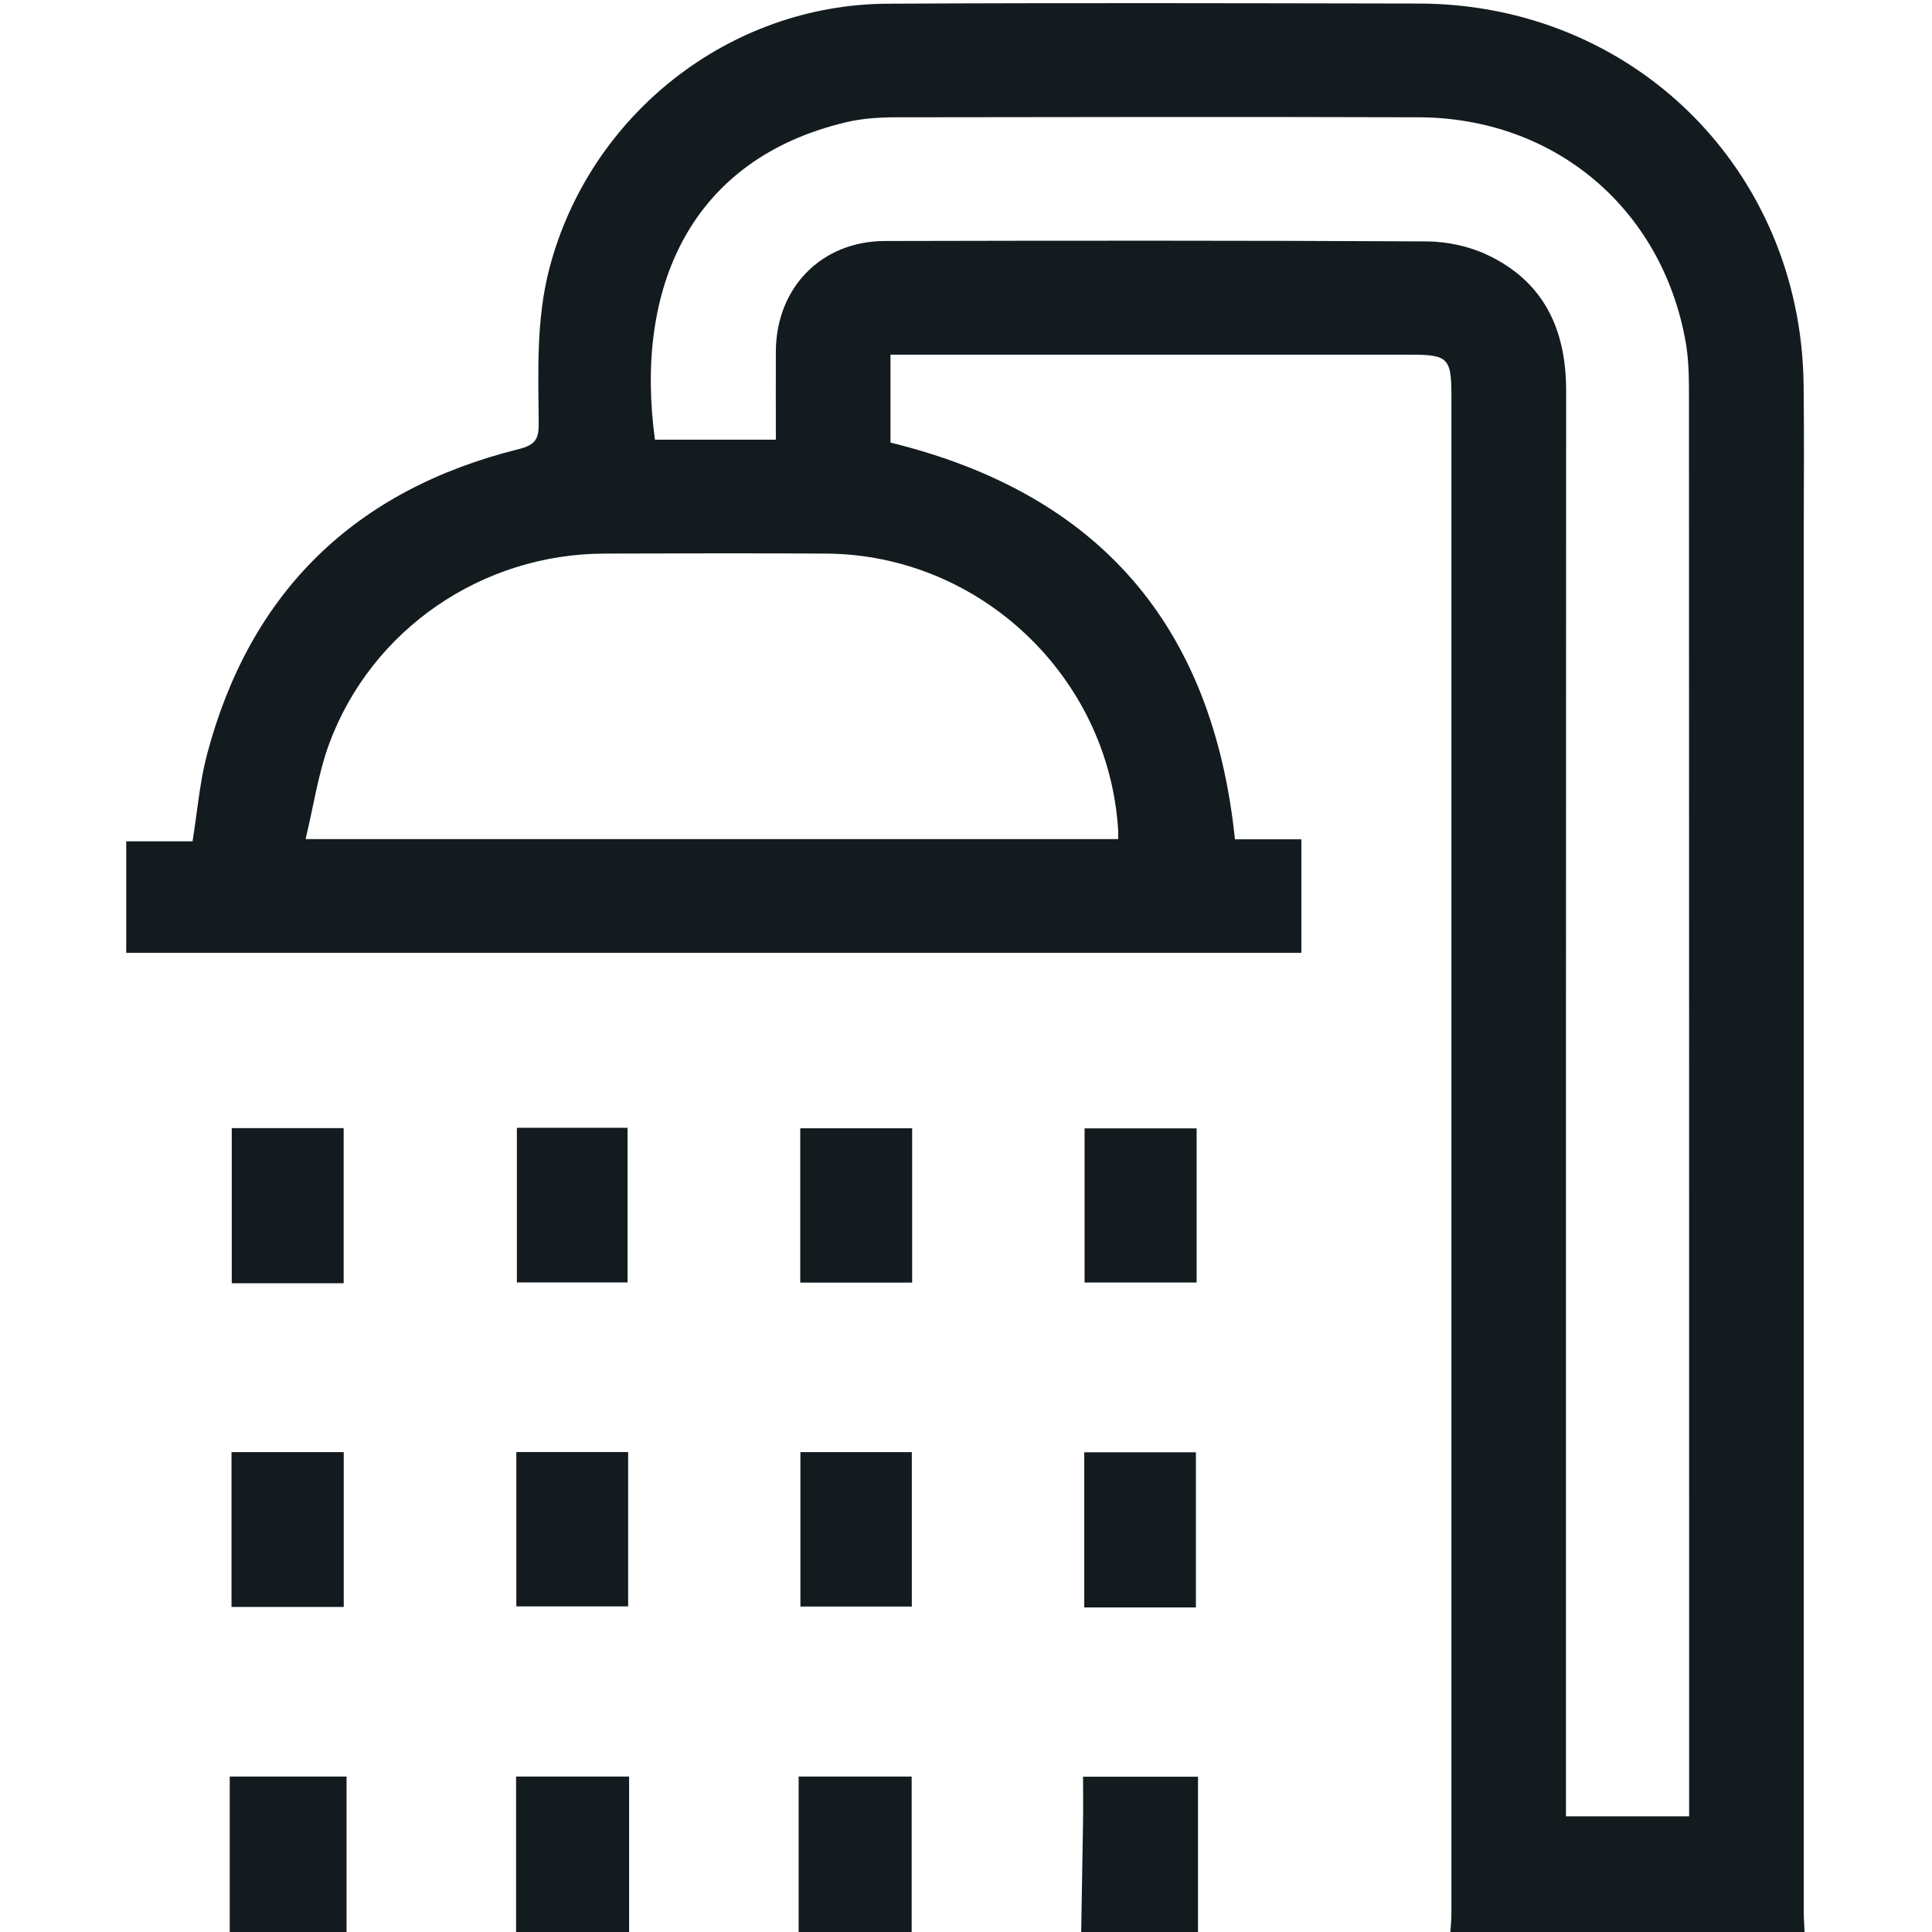
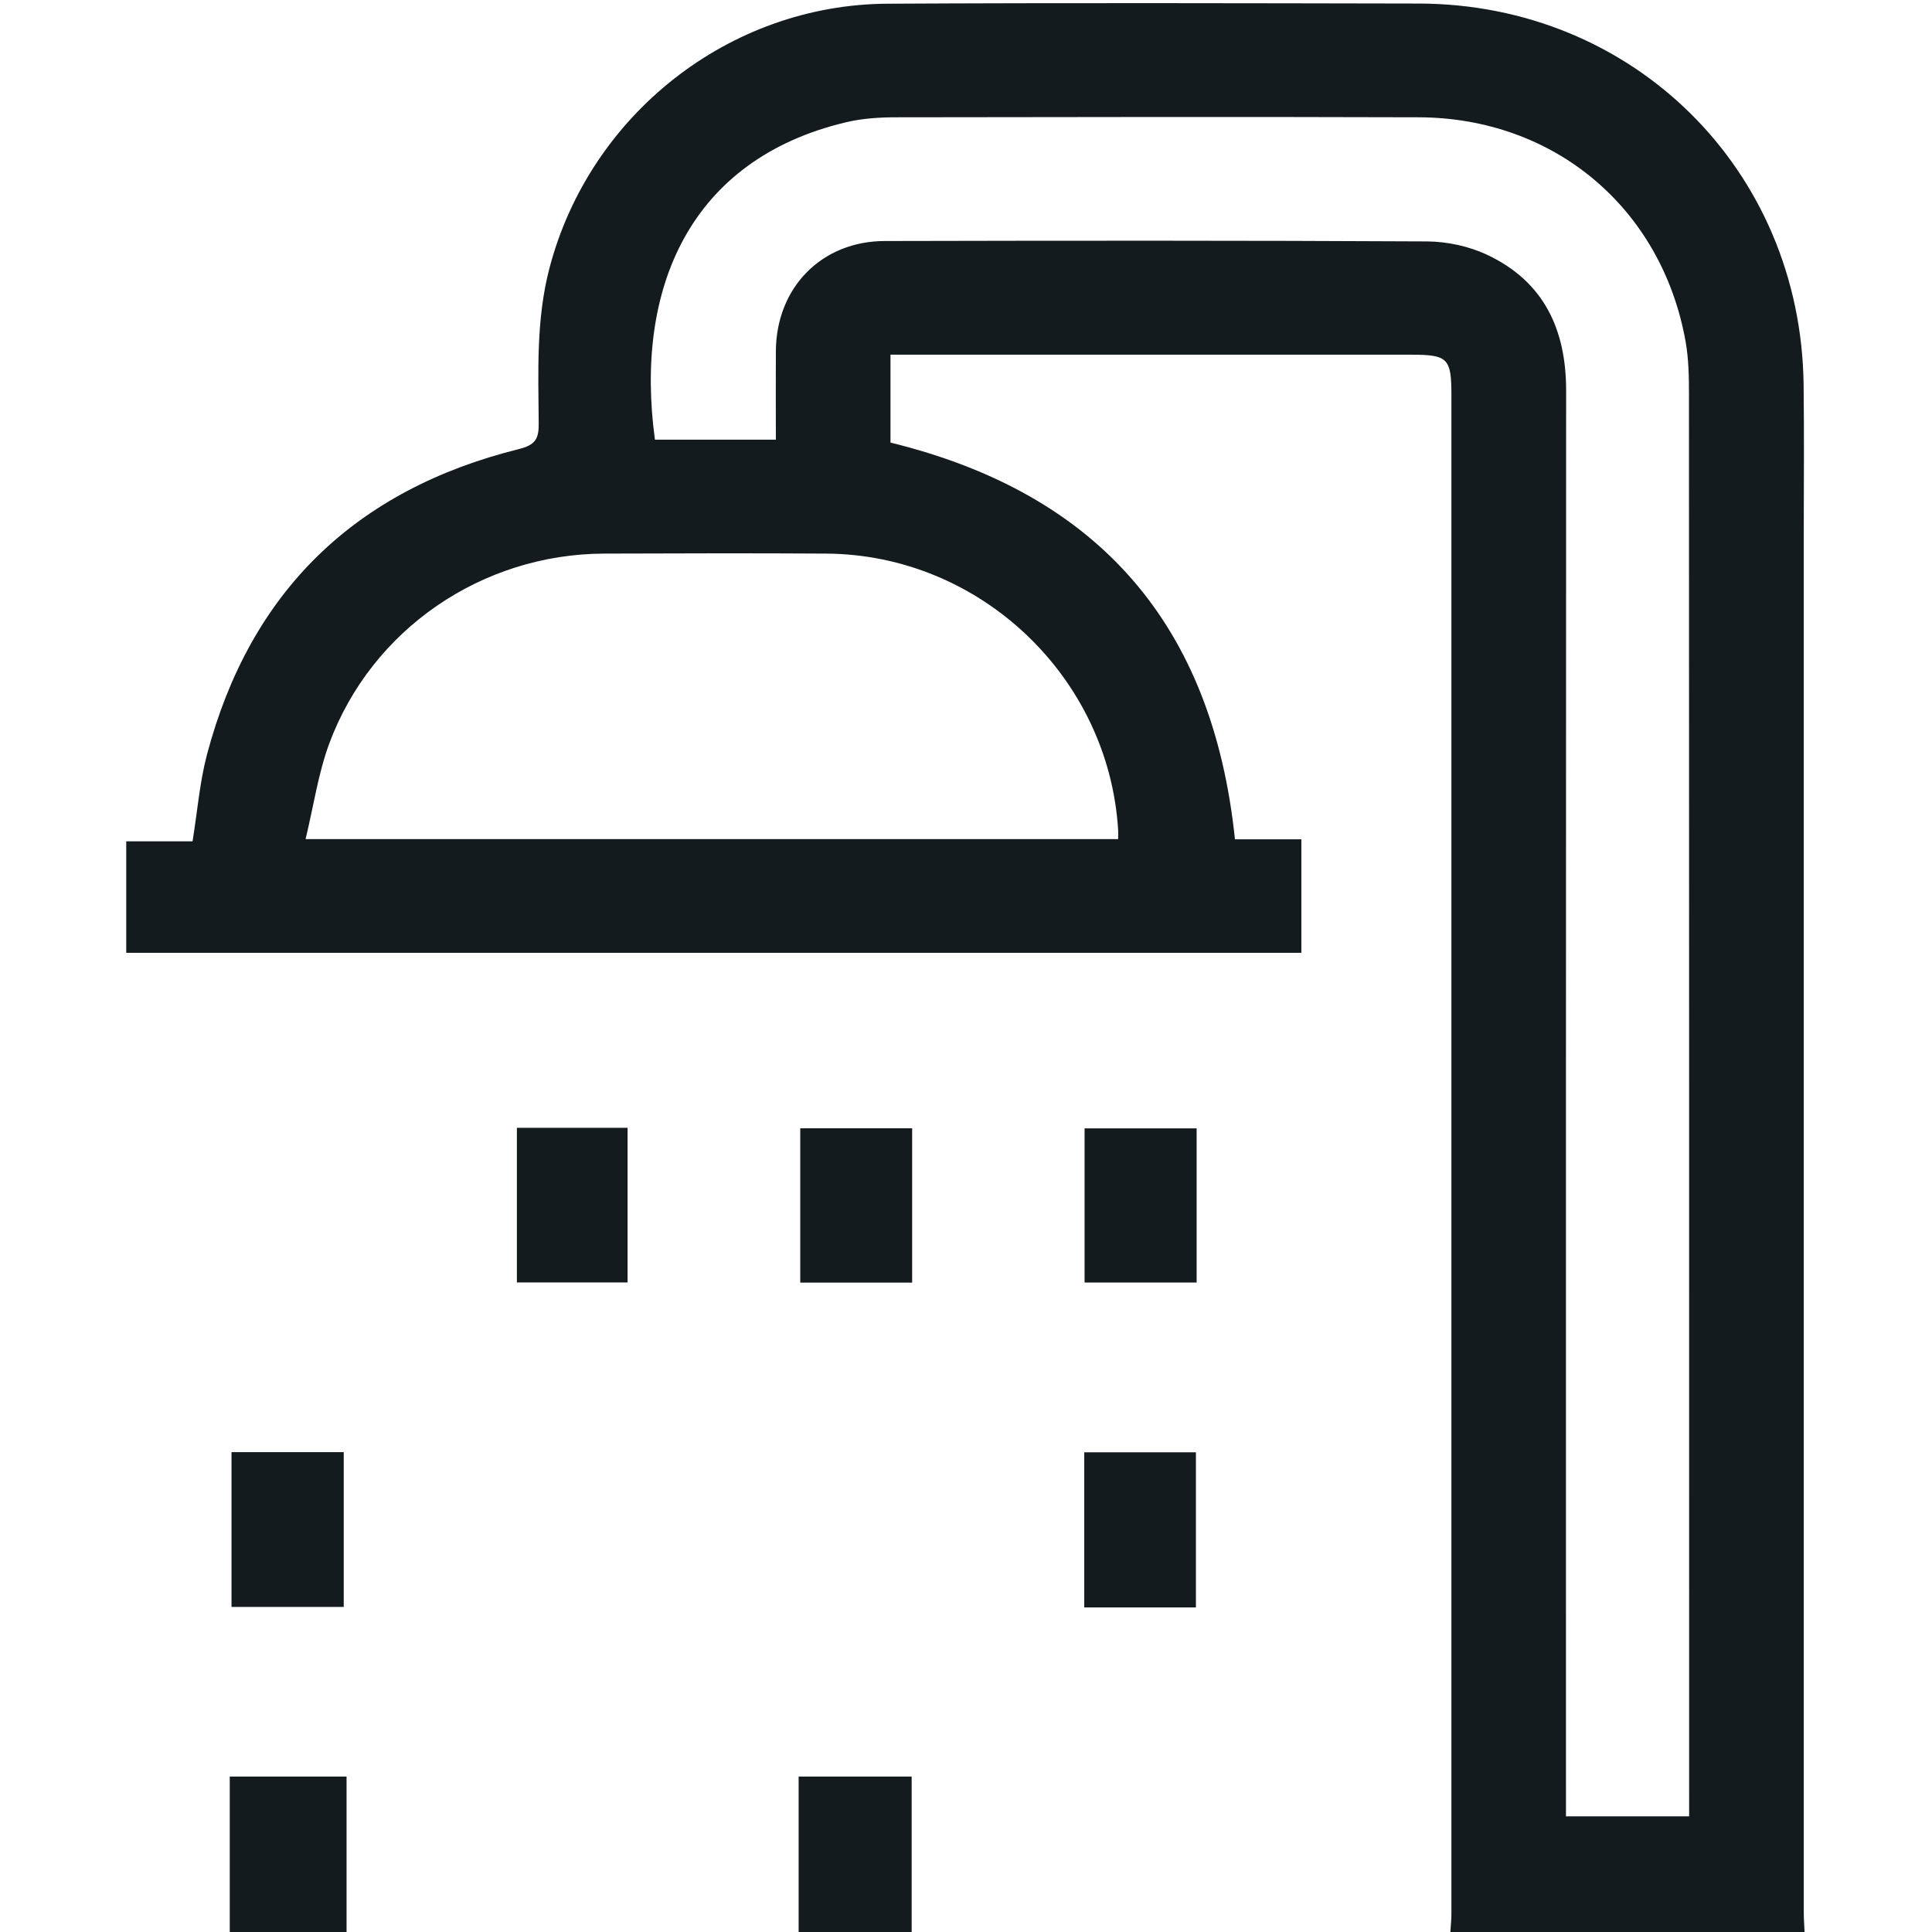
<svg xmlns="http://www.w3.org/2000/svg" width="24" height="24" viewBox="0 0 24 24" fill="none">
  <g clip-path="url(#clip0_220_70)">
    <path d="M18.017 24C18.022 23.922 18.03 23.845 18.03 23.768C18.03 17.484 18.03 11.199 18.03 4.914C18.03 4.449 17.988 4.406 17.524 4.406C15.466 4.406 13.407 4.406 11.348 4.406H11.062V5.498C13.641 6.13 15.064 7.757 15.341 10.426H16.166V11.836H1.568V10.451H2.392C2.453 10.073 2.481 9.715 2.571 9.374C3.108 7.345 4.414 6.084 6.444 5.579C6.653 5.527 6.694 5.45 6.692 5.258C6.687 4.612 6.659 3.966 6.826 3.329C7.326 1.426 9.056 0.056 11.026 0.046C13.225 0.034 15.424 0.04 17.623 0.044C20.29 0.049 22.37 2.107 22.405 4.774C22.413 5.389 22.407 6.006 22.407 6.622C22.407 12.329 22.407 18.037 22.407 23.744C22.407 23.83 22.413 23.915 22.417 24.001H18.017V24ZM20.983 22.562C20.983 22.466 20.983 22.383 20.983 22.299C20.983 16.497 20.983 10.696 20.981 4.894C20.981 4.677 20.977 4.456 20.939 4.242C20.642 2.585 19.309 1.462 17.621 1.457C15.461 1.45 13.301 1.454 11.14 1.457C10.931 1.457 10.716 1.47 10.513 1.518C8.57 1.977 7.879 3.582 8.136 5.462C8.381 5.462 8.629 5.462 8.878 5.462C9.126 5.462 9.371 5.462 9.638 5.462C9.638 5.074 9.636 4.717 9.638 4.36C9.644 3.571 10.206 2.996 10.991 2.994C13.238 2.989 15.484 2.987 17.73 2.999C17.979 3.001 18.248 3.059 18.473 3.165C19.179 3.496 19.456 4.094 19.455 4.854C19.452 10.648 19.453 16.442 19.453 22.236C19.453 22.342 19.453 22.448 19.453 22.563H20.982L20.983 22.562ZM13.89 10.424C13.89 10.371 13.892 10.341 13.89 10.31C13.772 8.406 12.173 6.889 10.264 6.877C9.345 6.871 8.425 6.874 7.505 6.877C5.987 6.882 4.617 7.817 4.09 9.237C3.953 9.608 3.896 10.01 3.796 10.424H13.889L13.89 10.424Z" fill="#131B1F" />
    <path d="M2.854 24V22.069H4.305V24H2.854Z" fill="#131B1F" />
-     <path d="M13.431 24C13.439 23.541 13.447 23.082 13.454 22.624C13.457 22.446 13.454 22.267 13.454 22.071H14.882V24H13.431Z" fill="#131B1F" />
-     <path d="M6.411 24V22.069H7.815V24H6.411Z" fill="#131B1F" />
    <path d="M9.921 24V22.069H11.325V24H9.921Z" fill="#131B1F" />
-     <path d="M4.269 15.941H2.879V14.014H4.269V15.941Z" fill="#131B1F" />
    <path d="M14.865 14.017V15.932H13.473V14.017H14.865Z" fill="#131B1F" />
    <path d="M2.876 19.962V18.039H4.27V19.962H2.876Z" fill="#131B1F" />
    <path d="M14.856 19.968H13.469V18.041H14.856V19.968Z" fill="#131B1F" />
    <path d="M6.421 14.01H7.796V15.931H6.421V14.01Z" fill="#131B1F" />
    <path d="M11.331 14.016V15.933H9.941V14.016H11.331Z" fill="#131B1F" />
-     <path d="M6.414 18.038H7.803V19.955H6.414V18.038Z" fill="#131B1F" />
-     <path d="M9.943 18.039H11.327V19.957H9.943V18.039Z" fill="#131B1F" />
  </g>
  <defs>
    <clipPath id="clip0_220_70">
      <rect width="24" height="24" fill="white" />
    </clipPath>
  </defs>
</svg>